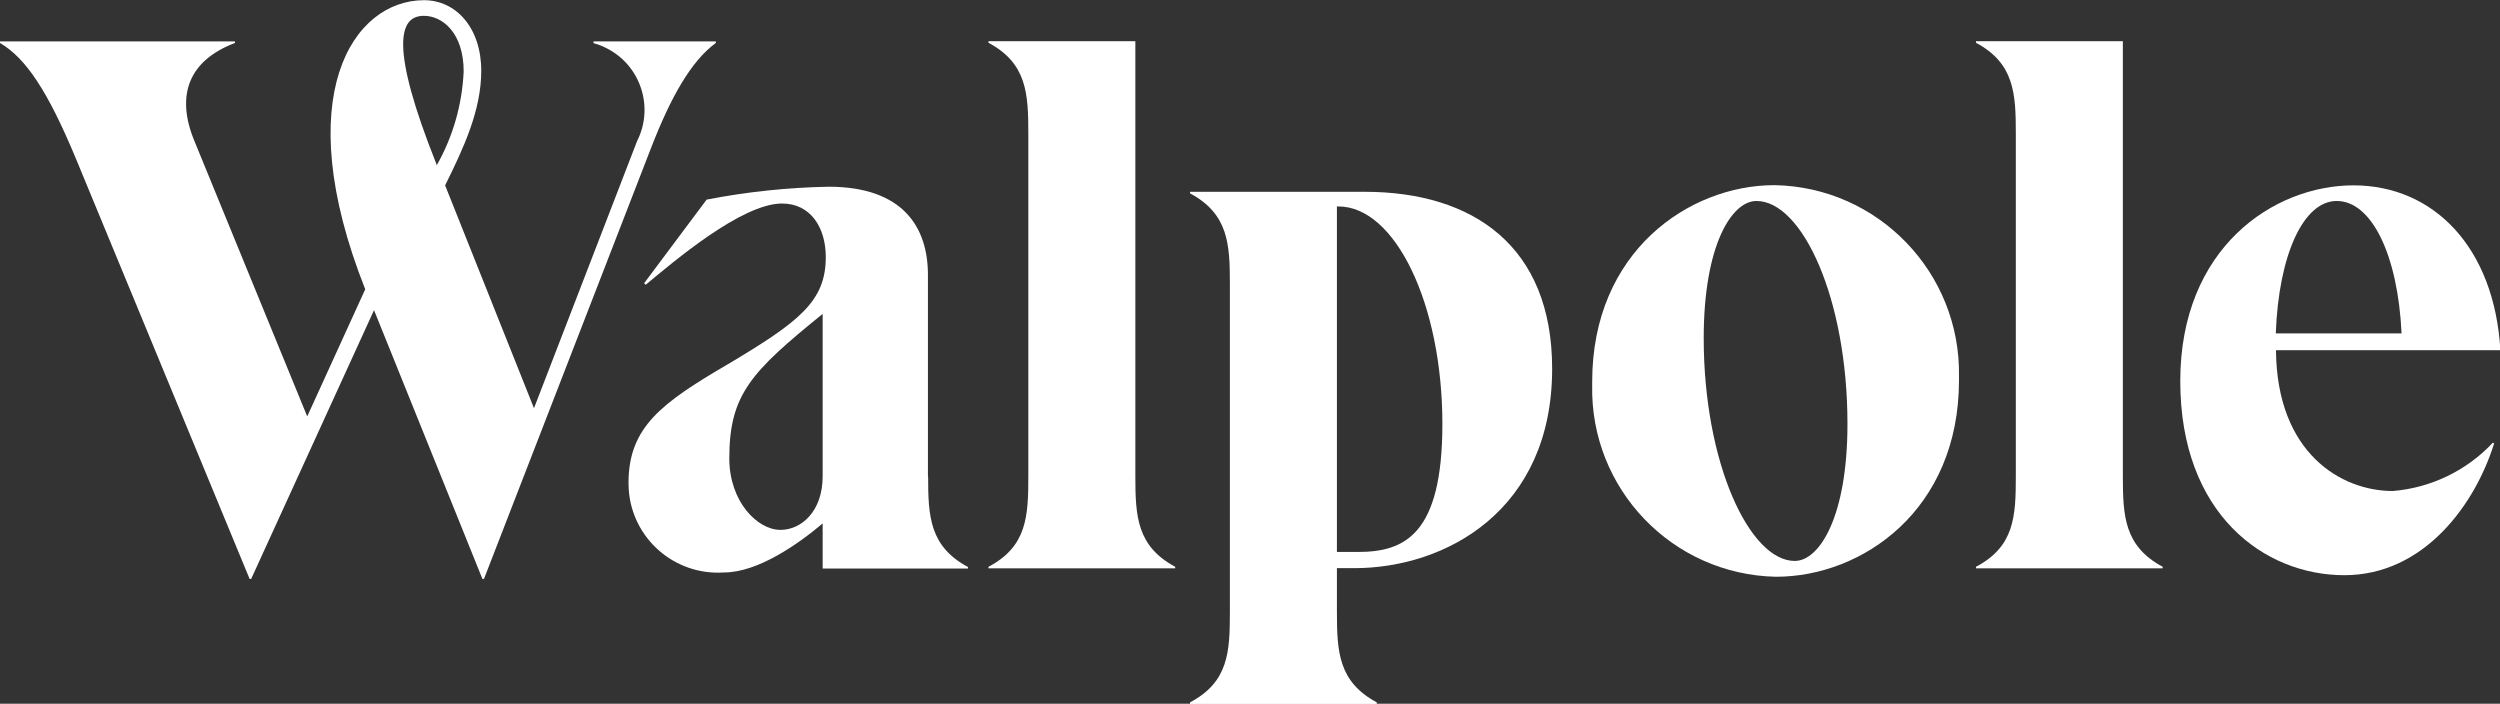
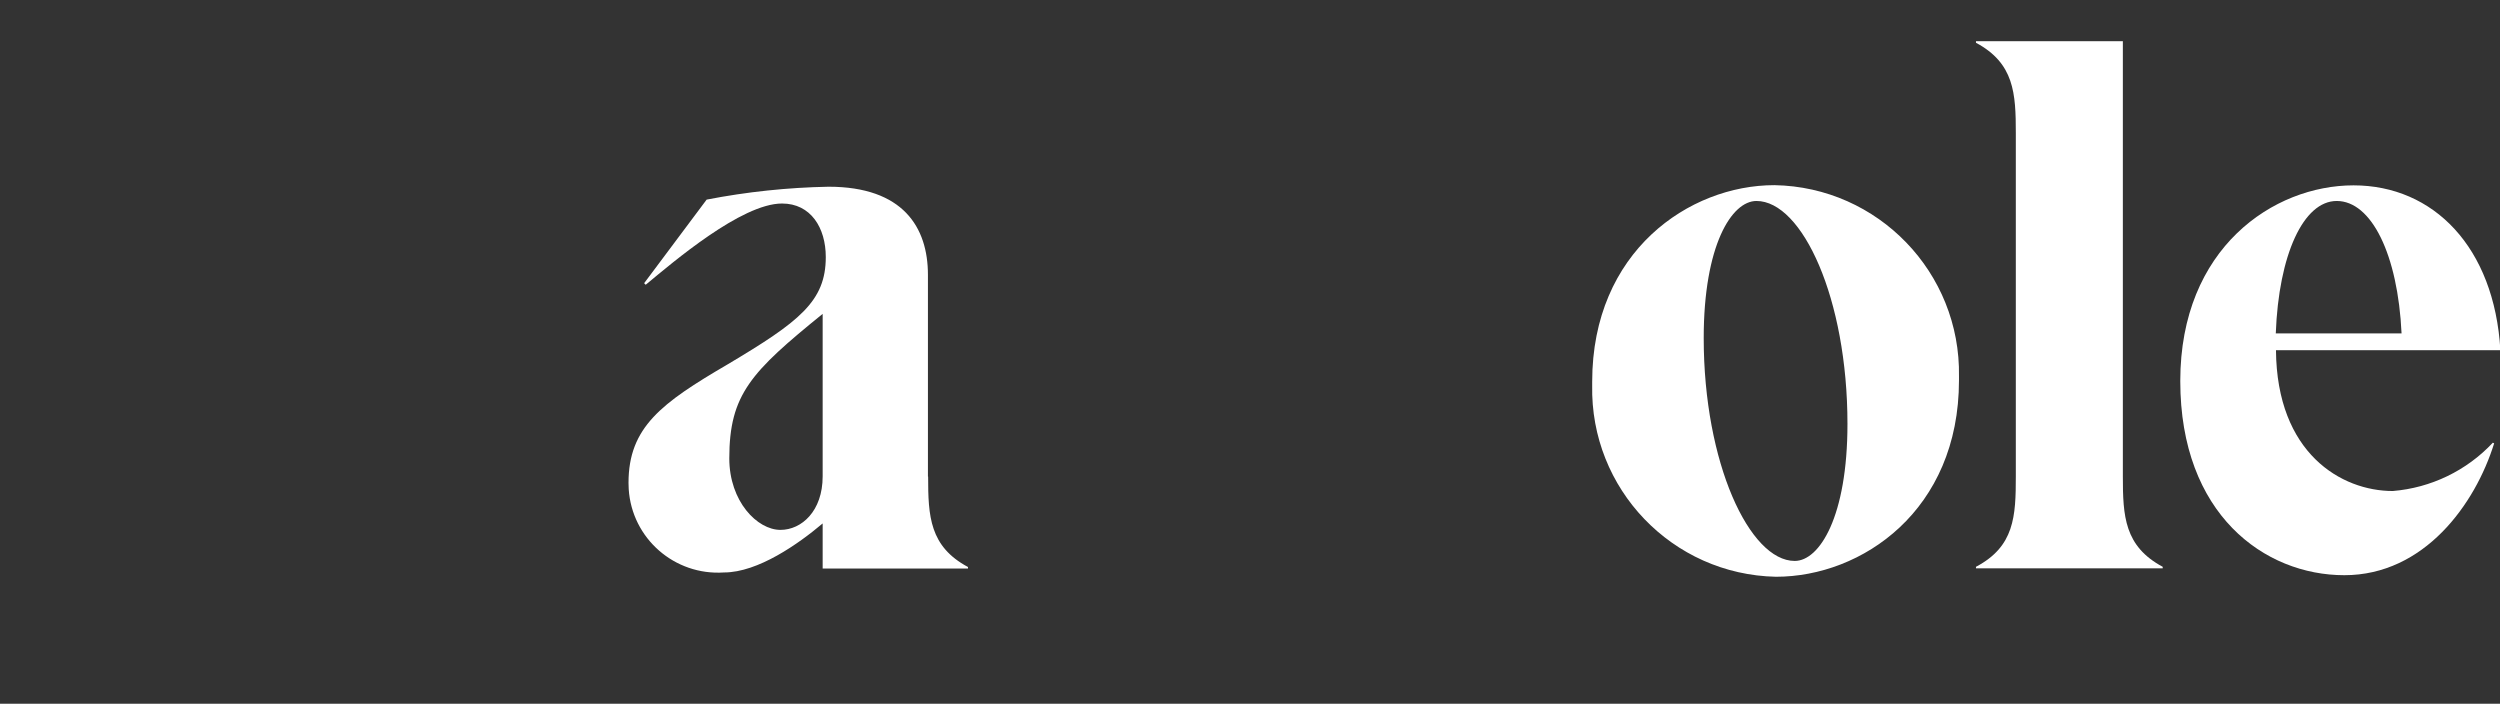
<svg xmlns="http://www.w3.org/2000/svg" id="Layer_2" viewBox="0 0 128 36.03">
  <rect x="0" y="0" width="128" height="36.03" fill="#333333" stroke="none" />
  <defs>
    <style>.cls-1{fill:#fff;stroke-width:0px;}</style>
  </defs>
  <g id="Layer_1-2">
    <g id="main_logo">
-       <path id="Path_345" class="cls-1" d="m30.37,2.12h6.28v.08c-1.27.93-2.31,2.78-3.31,5.36l-8.56,22.08h-.08l-5.55-13.76-6.29,13.76h-.08L3.89,8.13C2.43,4.62,1.31,2.97,0,2.2v-.08h12.03v.08c-2.35.89-3.05,2.66-2.08,5.01l5.78,14.11,2.97-6.51c-3.93-9.91-.62-14.8,3.01-14.8,1.62,0,2.93,1.39,2.93,3.62,0,2-.89,3.93-1.85,5.86l4.55,11.41,5.28-13.68c.88-1.74.18-3.87-1.56-4.75-.21-.11-.44-.2-.67-.26v-.08Zm-8.02,6.32v.04c.84-1.47,1.31-3.12,1.39-4.82,0-1.97-1.08-2.85-2.04-2.85-1.27,0-1.77,1.54.66,7.63Z" />
      <path id="Path_346" class="cls-1" d="m47.52,24.4c0,2.04.08,3.58,2.04,4.63v.08h-7.44v-2.31c-1.23,1.04-3.31,2.51-5.05,2.51-2.53.17-4.72-1.74-4.88-4.27,0,0,0,0,0,0,0-.11-.01-.21-.01-.32,0-2.85,1.7-4.09,5.05-6.05,3.7-2.2,5.05-3.24,5.05-5.51,0-1.5-.77-2.74-2.24-2.74-2.08,0-5.59,3.01-6.98,4.16l-.08-.08,3.2-4.28c2.06-.4,4.15-.62,6.24-.66,3.82,0,5.09,2.08,5.09,4.51v10.33Zm-5.4,0v-8.33c-3.66,2.97-4.78,4.12-4.78,7.4,0,2.2,1.43,3.66,2.62,3.66,1.08,0,2.16-.96,2.16-2.74Z" />
-       <path id="Path_347" class="cls-1" d="m50.61,29.02c1.97-1.04,2.04-2.58,2.04-4.63V6.82c0-2.04-.08-3.58-2.04-4.63v-.08h7.52v22.28c0,2.04.08,3.58,2.04,4.63v.08h-9.56v-.08Z" />
-       <path id="Path_348" class="cls-1" d="m68.45,29.1v2.23c0,2.04.08,3.58,2.04,4.63v.08h-9.56v-.08c1.97-1.04,2.04-2.58,2.04-4.63V14.53c0-2.04-.08-3.58-2.04-4.63v-.08h8.94c5.55,0,9.6,2.78,9.6,9.06,0,7.25-5.44,10.21-10.14,10.21h-.89Zm0-18.54v17.7h1.08c2.39,0,4.32-.89,4.32-6.55,0-6.17-2.43-11.14-5.32-11.14h-.08Z" />
-       <path id="Path_349" class="cls-1" d="m81.52,19.54c0-6.67,4.97-10.06,9.33-10.06,5.31.09,9.54,4.48,9.45,9.79,0,.07,0,.13,0,.2,0,6.67-4.97,10.06-9.37,10.06-5.31-.11-9.52-4.5-9.41-9.81v-.17Zm13.07,2.16c0-6.4-2.31-11.41-4.66-11.41-1.27,0-2.7,2.27-2.7,7.02,0,6.4,2.35,11.41,4.66,11.41,1.27,0,2.7-2.27,2.7-7.02h0Z" />
+       <path id="Path_349" class="cls-1" d="m81.52,19.54c0-6.67,4.97-10.06,9.33-10.06,5.31.09,9.54,4.48,9.45,9.79,0,.07,0,.13,0,.2,0,6.67-4.97,10.06-9.37,10.06-5.31-.11-9.52-4.5-9.41-9.81v-.17Zm13.07,2.16c0-6.4-2.31-11.41-4.66-11.41-1.27,0-2.7,2.27-2.7,7.02,0,6.4,2.35,11.41,4.66,11.41,1.27,0,2.7-2.27,2.7-7.02Z" />
      <path id="Path_350" class="cls-1" d="m101.17,29.02c1.97-1.04,2.04-2.58,2.04-4.63V6.82c0-2.04-.08-3.58-2.04-4.63v-.08h7.52v22.28c0,2.04.08,3.58,2.04,4.63v.08h-9.56v-.08Z" />
      <path id="Path_351" class="cls-1" d="m127.62,22.66l.08.04c-.97,3.12-3.58,6.75-7.67,6.75s-8.4-3.12-8.4-9.94,4.78-10.02,8.87-10.02,7.21,3.16,7.52,8.44h-11.49c.04,5.28,3.35,7.21,5.98,7.21,1.95-.16,3.78-1.04,5.12-2.47Zm-11.1-5.59h6.44c-.19-4.04-1.54-6.78-3.32-6.78-1.7,0-2.97,2.74-3.12,6.78h0Z" />
    </g>
  </g>
</svg>